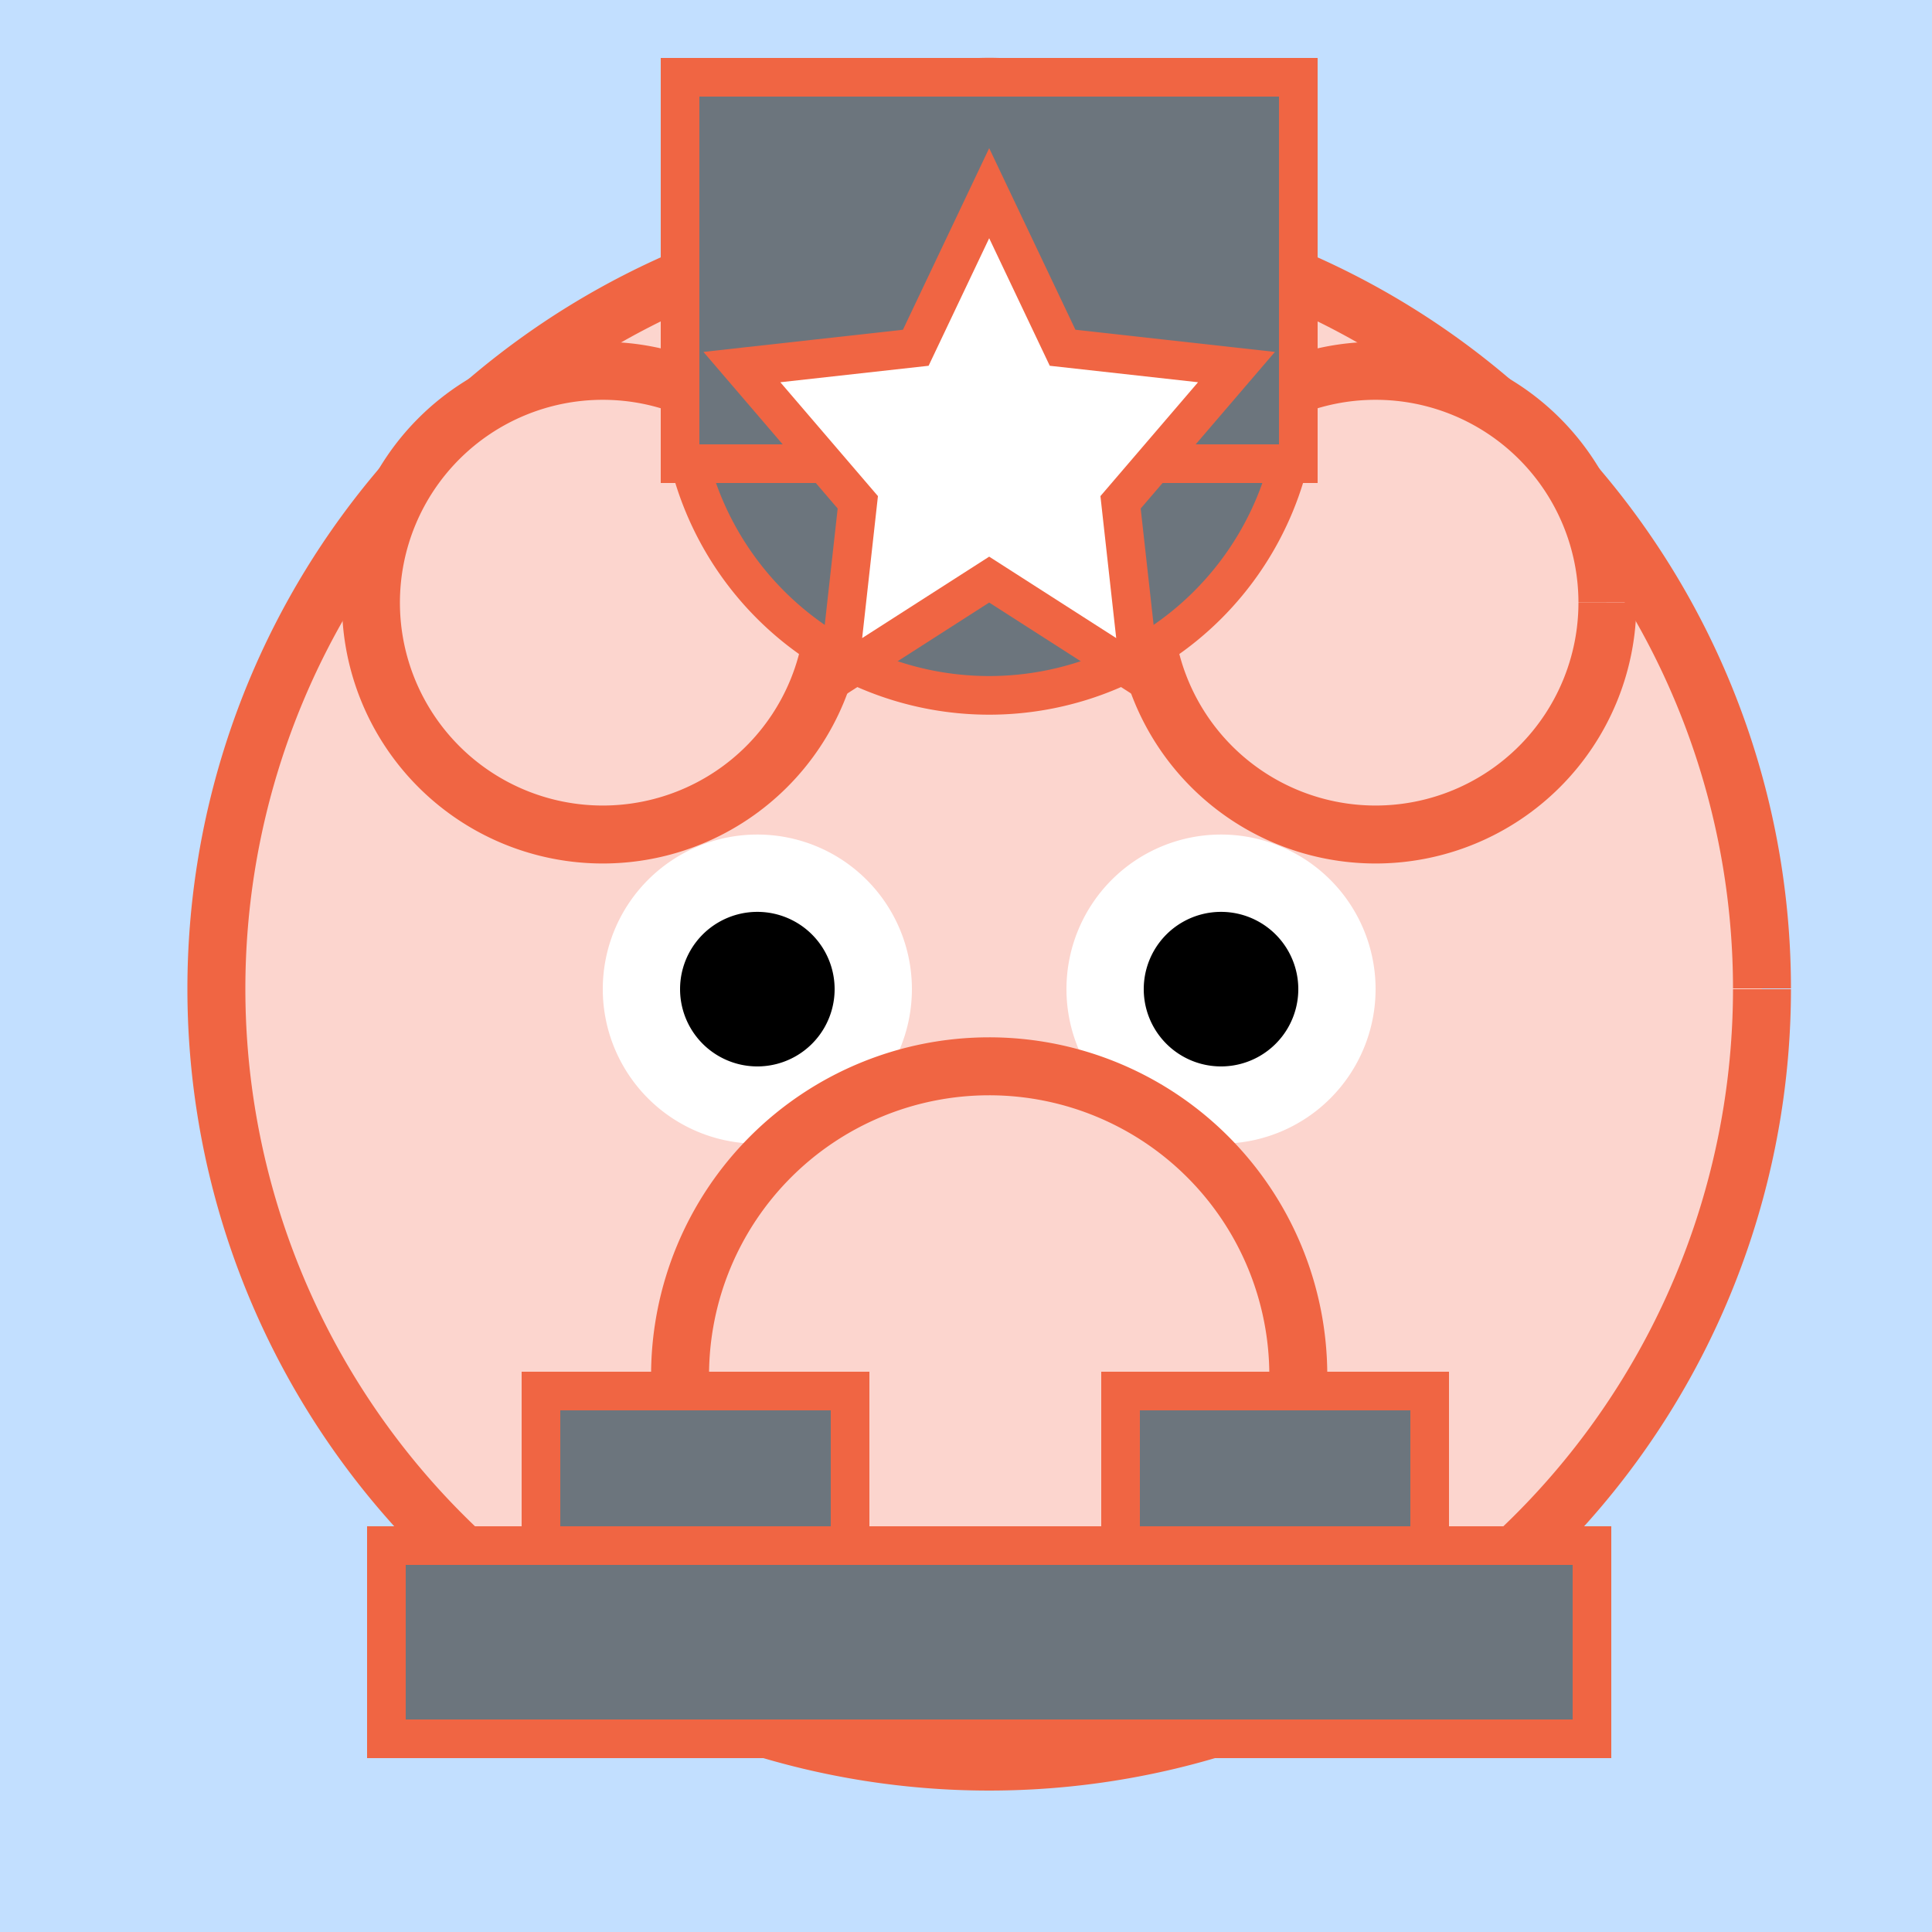
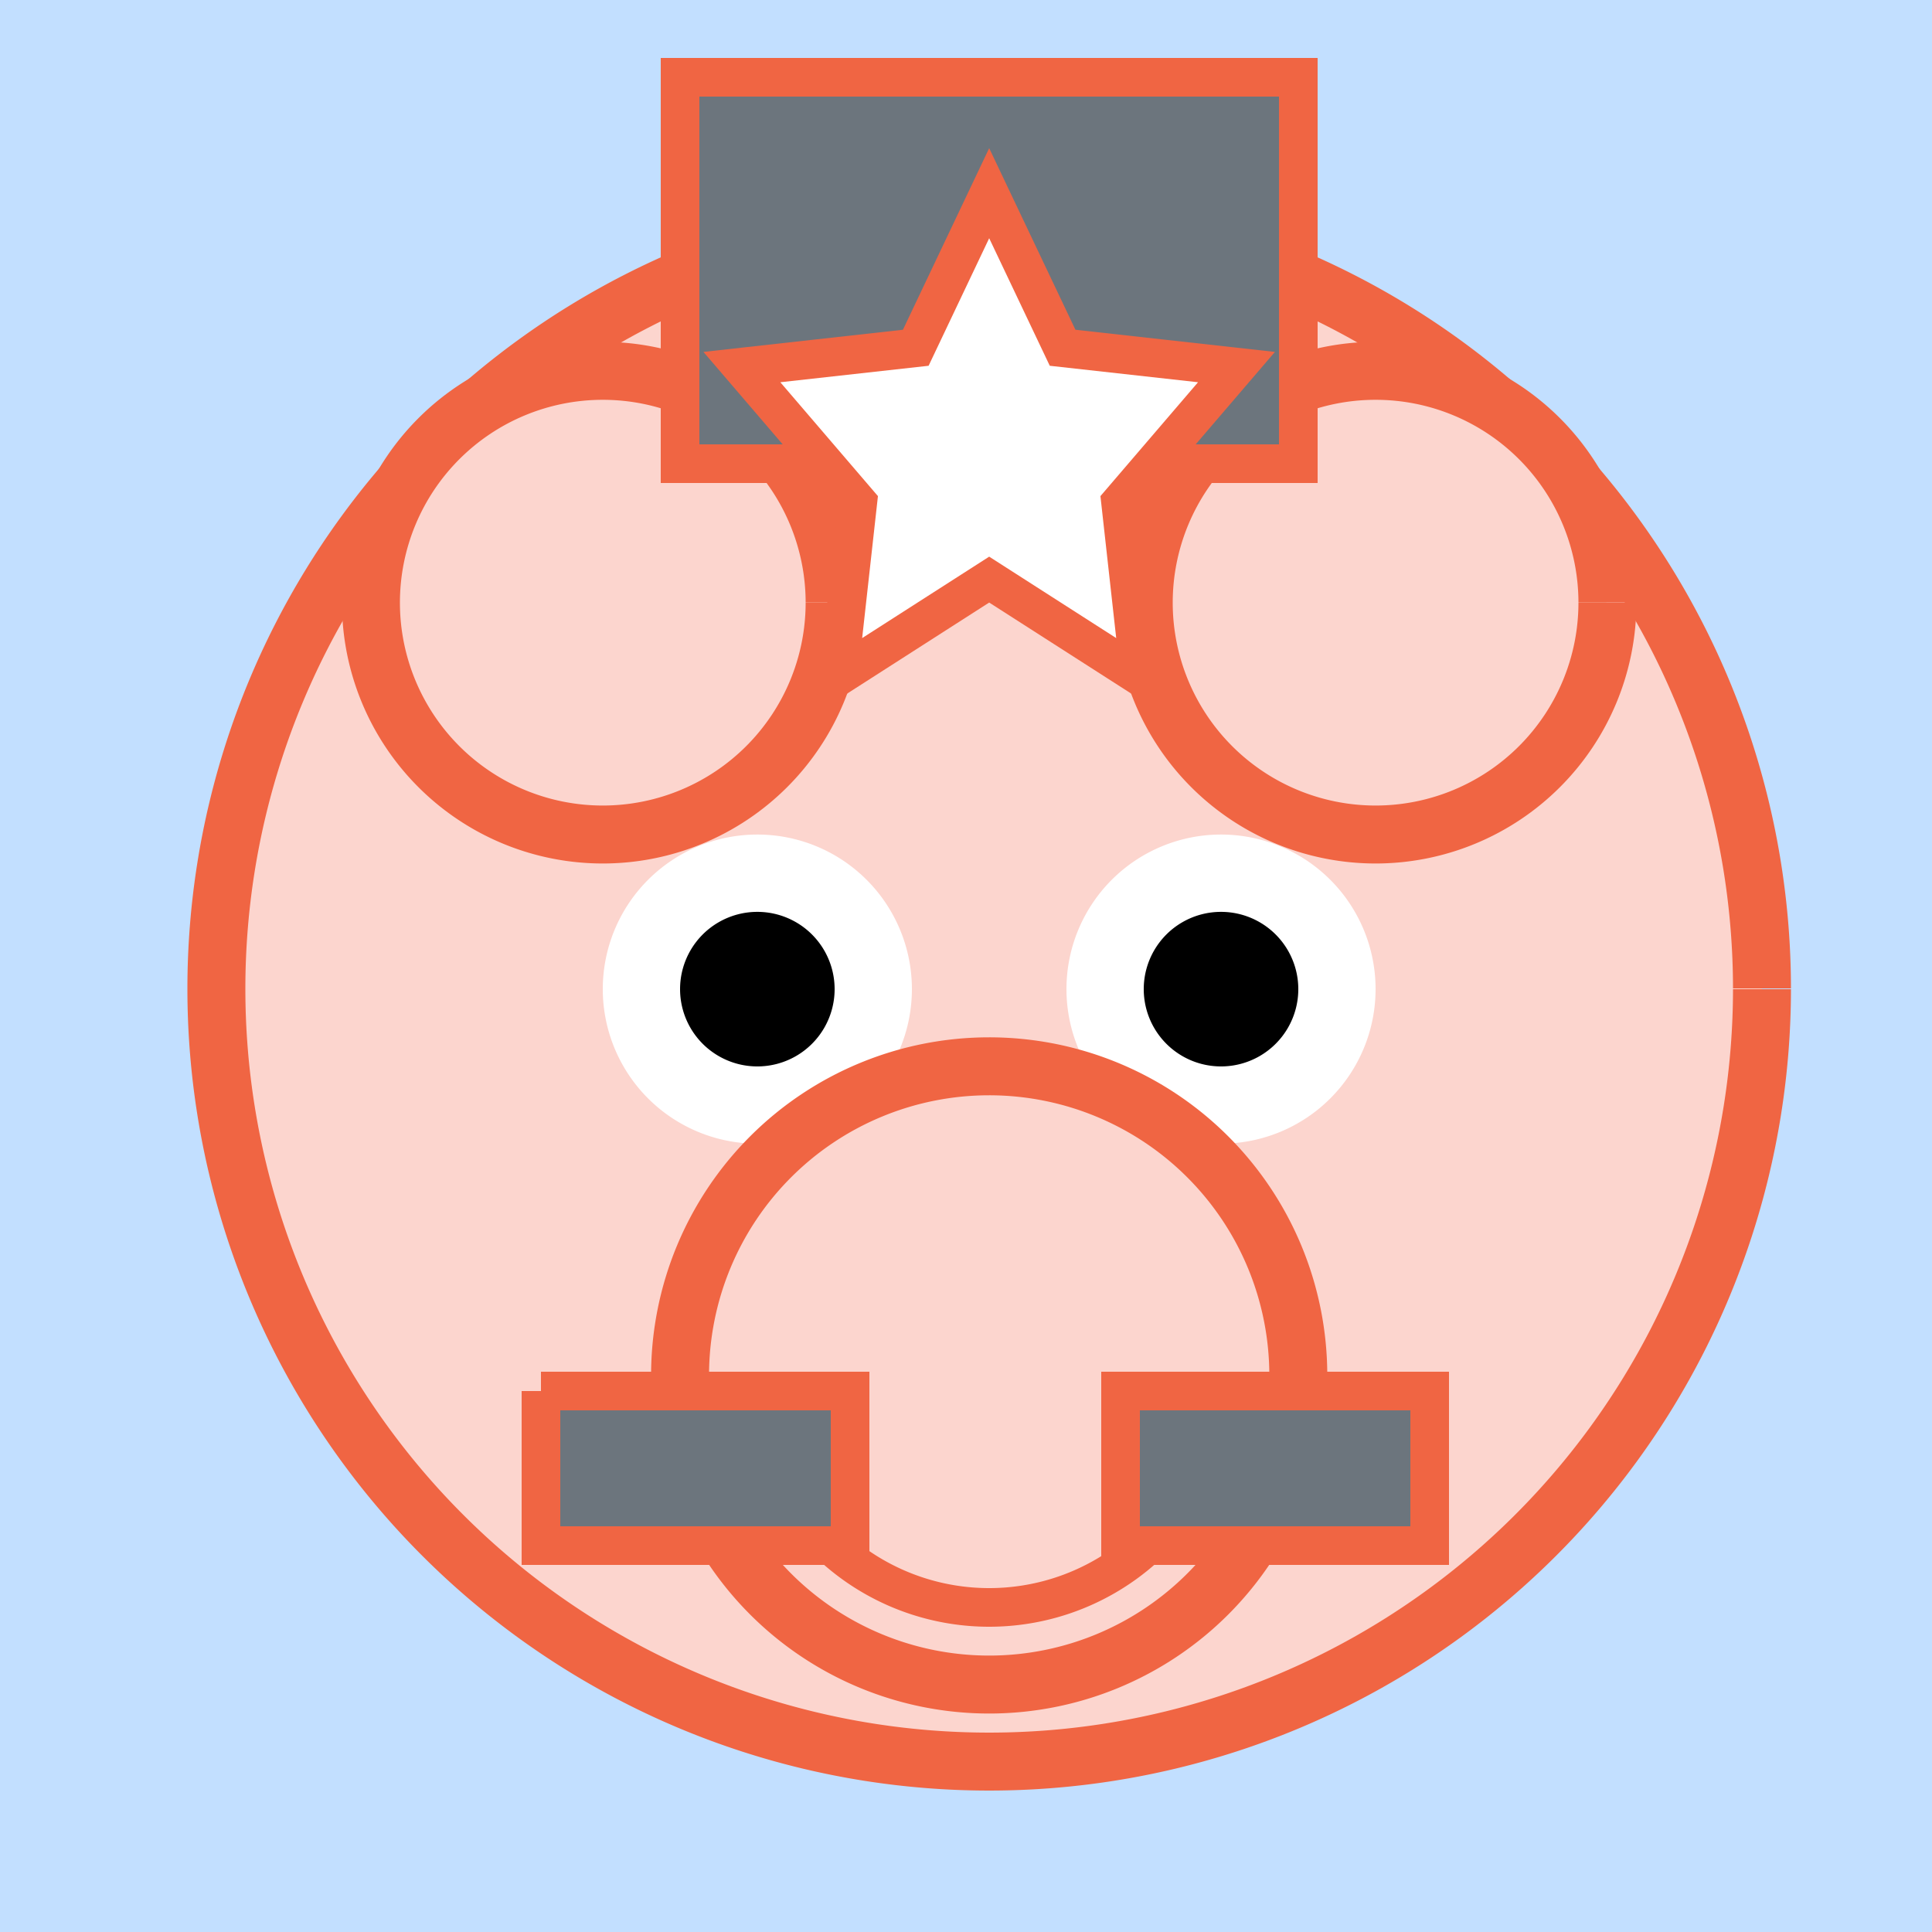
<svg xmlns="http://www.w3.org/2000/svg" width="500" height="500">
  <defs />
  <g>
    <rect fill="#c2dfff" stroke="none" x="0" y="0" width="512" height="512" />
    <path fill="#fcd5ce" stroke="#f06543" paint-order="fill stroke markers" d=" M 456 256 A 200 200 0 1 1 456 255.8" stroke-miterlimit="10" stroke-width="15" stroke-dasharray="" />
    <path fill="#fcd5ce" stroke="#f06543" paint-order="fill stroke markers" d=" M 216 156 A 60 60 0 1 1 216 155.94" stroke-miterlimit="10" stroke-width="15" stroke-dasharray="" />
    <path fill="#fcd5ce" stroke="#f06543" paint-order="fill stroke markers" d=" M 416 156 A 60 60 0 1 1 416 155.94" stroke-miterlimit="10" stroke-width="15" stroke-dasharray="" />
    <path fill="#ffffff" stroke="none" paint-order="stroke fill markers" d=" M 236 256 A 40 40 0 1 1 236 255.96" />
    <path fill="#ffffff" stroke="none" paint-order="stroke fill markers" d=" M 356 256 A 40 40 0 1 1 356 255.96" />
    <path fill="#000000" stroke="none" paint-order="stroke fill markers" d=" M 216 256 A 20 20 0 1 1 216 255.98" />
    <path fill="#000000" stroke="none" paint-order="stroke fill markers" d=" M 336 256 A 20 20 0 1 1 336 255.98" />
    <path fill="#fcd5ce" stroke="#f06543" paint-order="fill stroke markers" d=" M 336 356 A 80 80 0 1 1 336 355.92" stroke-miterlimit="10" stroke-width="15" stroke-dasharray="" />
    <path fill="none" stroke="#f06543" paint-order="fill stroke markers" d=" M 304.541 391.267 A 60 60 0 0 1 207.459 391.267" stroke-miterlimit="10" stroke-width="10" stroke-dasharray="" />
-     <path fill="#6c757d" stroke="#f06543" paint-order="fill stroke markers" d=" M 100 400 L 412 400 L 412 450 L 100 450 L 100 400 Z" stroke-miterlimit="10" stroke-width="10" stroke-dasharray="" />
-     <path fill="#6c757d" stroke="#f06543" paint-order="fill stroke markers" d=" M 140 360 L 220 360 L 220 400 L 140 400 L 140 360 Z" stroke-miterlimit="10" stroke-width="10" stroke-dasharray="" />
+     <path fill="#6c757d" stroke="#f06543" paint-order="fill stroke markers" d=" M 140 360 L 220 360 L 220 400 L 140 400 L 140 360 " stroke-miterlimit="10" stroke-width="10" stroke-dasharray="" />
    <path fill="#6c757d" stroke="#f06543" paint-order="fill stroke markers" d=" M 290 360 L 370 360 L 370 400 L 290 400 L 290 360 Z" stroke-miterlimit="10" stroke-width="10" stroke-dasharray="" />
-     <path fill="#6c757d" stroke="#f06543" paint-order="fill stroke markers" d=" M 336 100 A 80 80 0 1 1 336 99.92" stroke-miterlimit="10" stroke-width="10" stroke-dasharray="" />
    <path fill="#6c757d" stroke="#f06543" paint-order="fill stroke markers" d=" M 176 20 L 336 20 L 336 120 L 176 120 L 176 20 Z" stroke-miterlimit="10" stroke-width="10" stroke-dasharray="" />
    <path fill="#ffffff" stroke="#f06543" paint-order="fill stroke markers" d=" M 256 50 L 275 90 L 320 95 L 290 130 L 295 175 L 256 150 L 217 175 L 222 130 L 192 95 L 237 90 Z" stroke-miterlimit="10" stroke-width="10" stroke-dasharray="" />
  </g>
</svg>